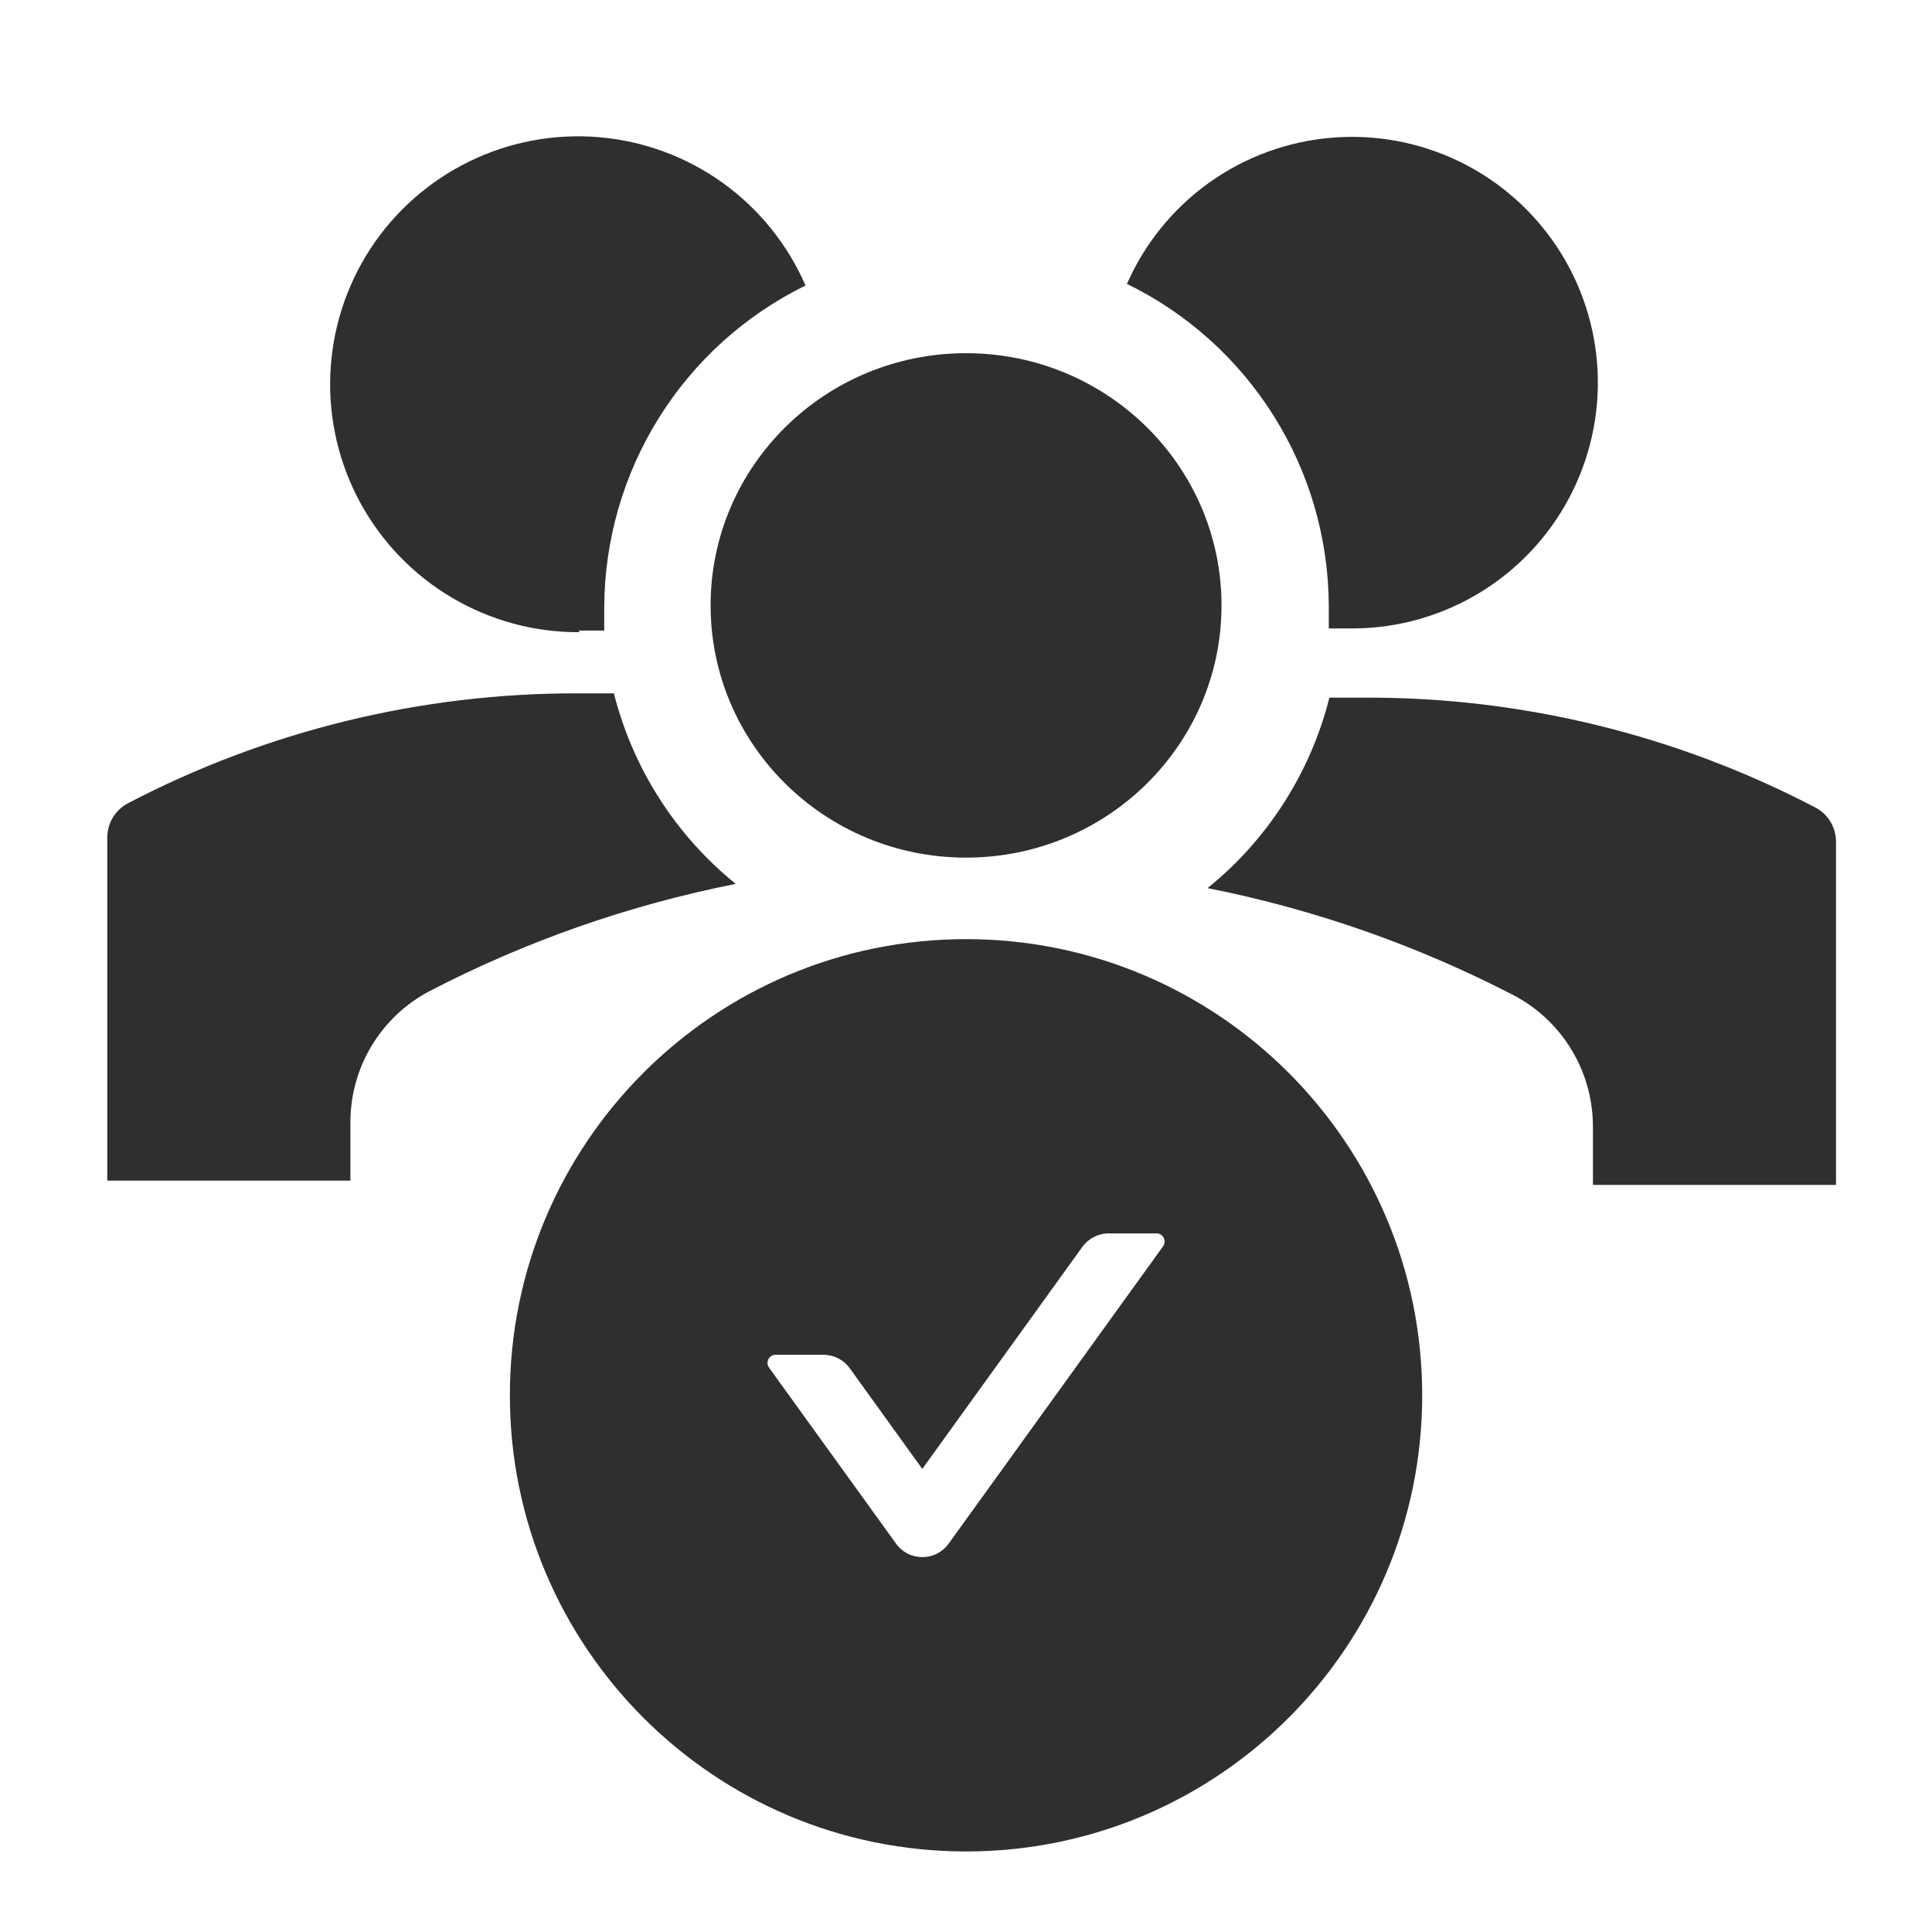
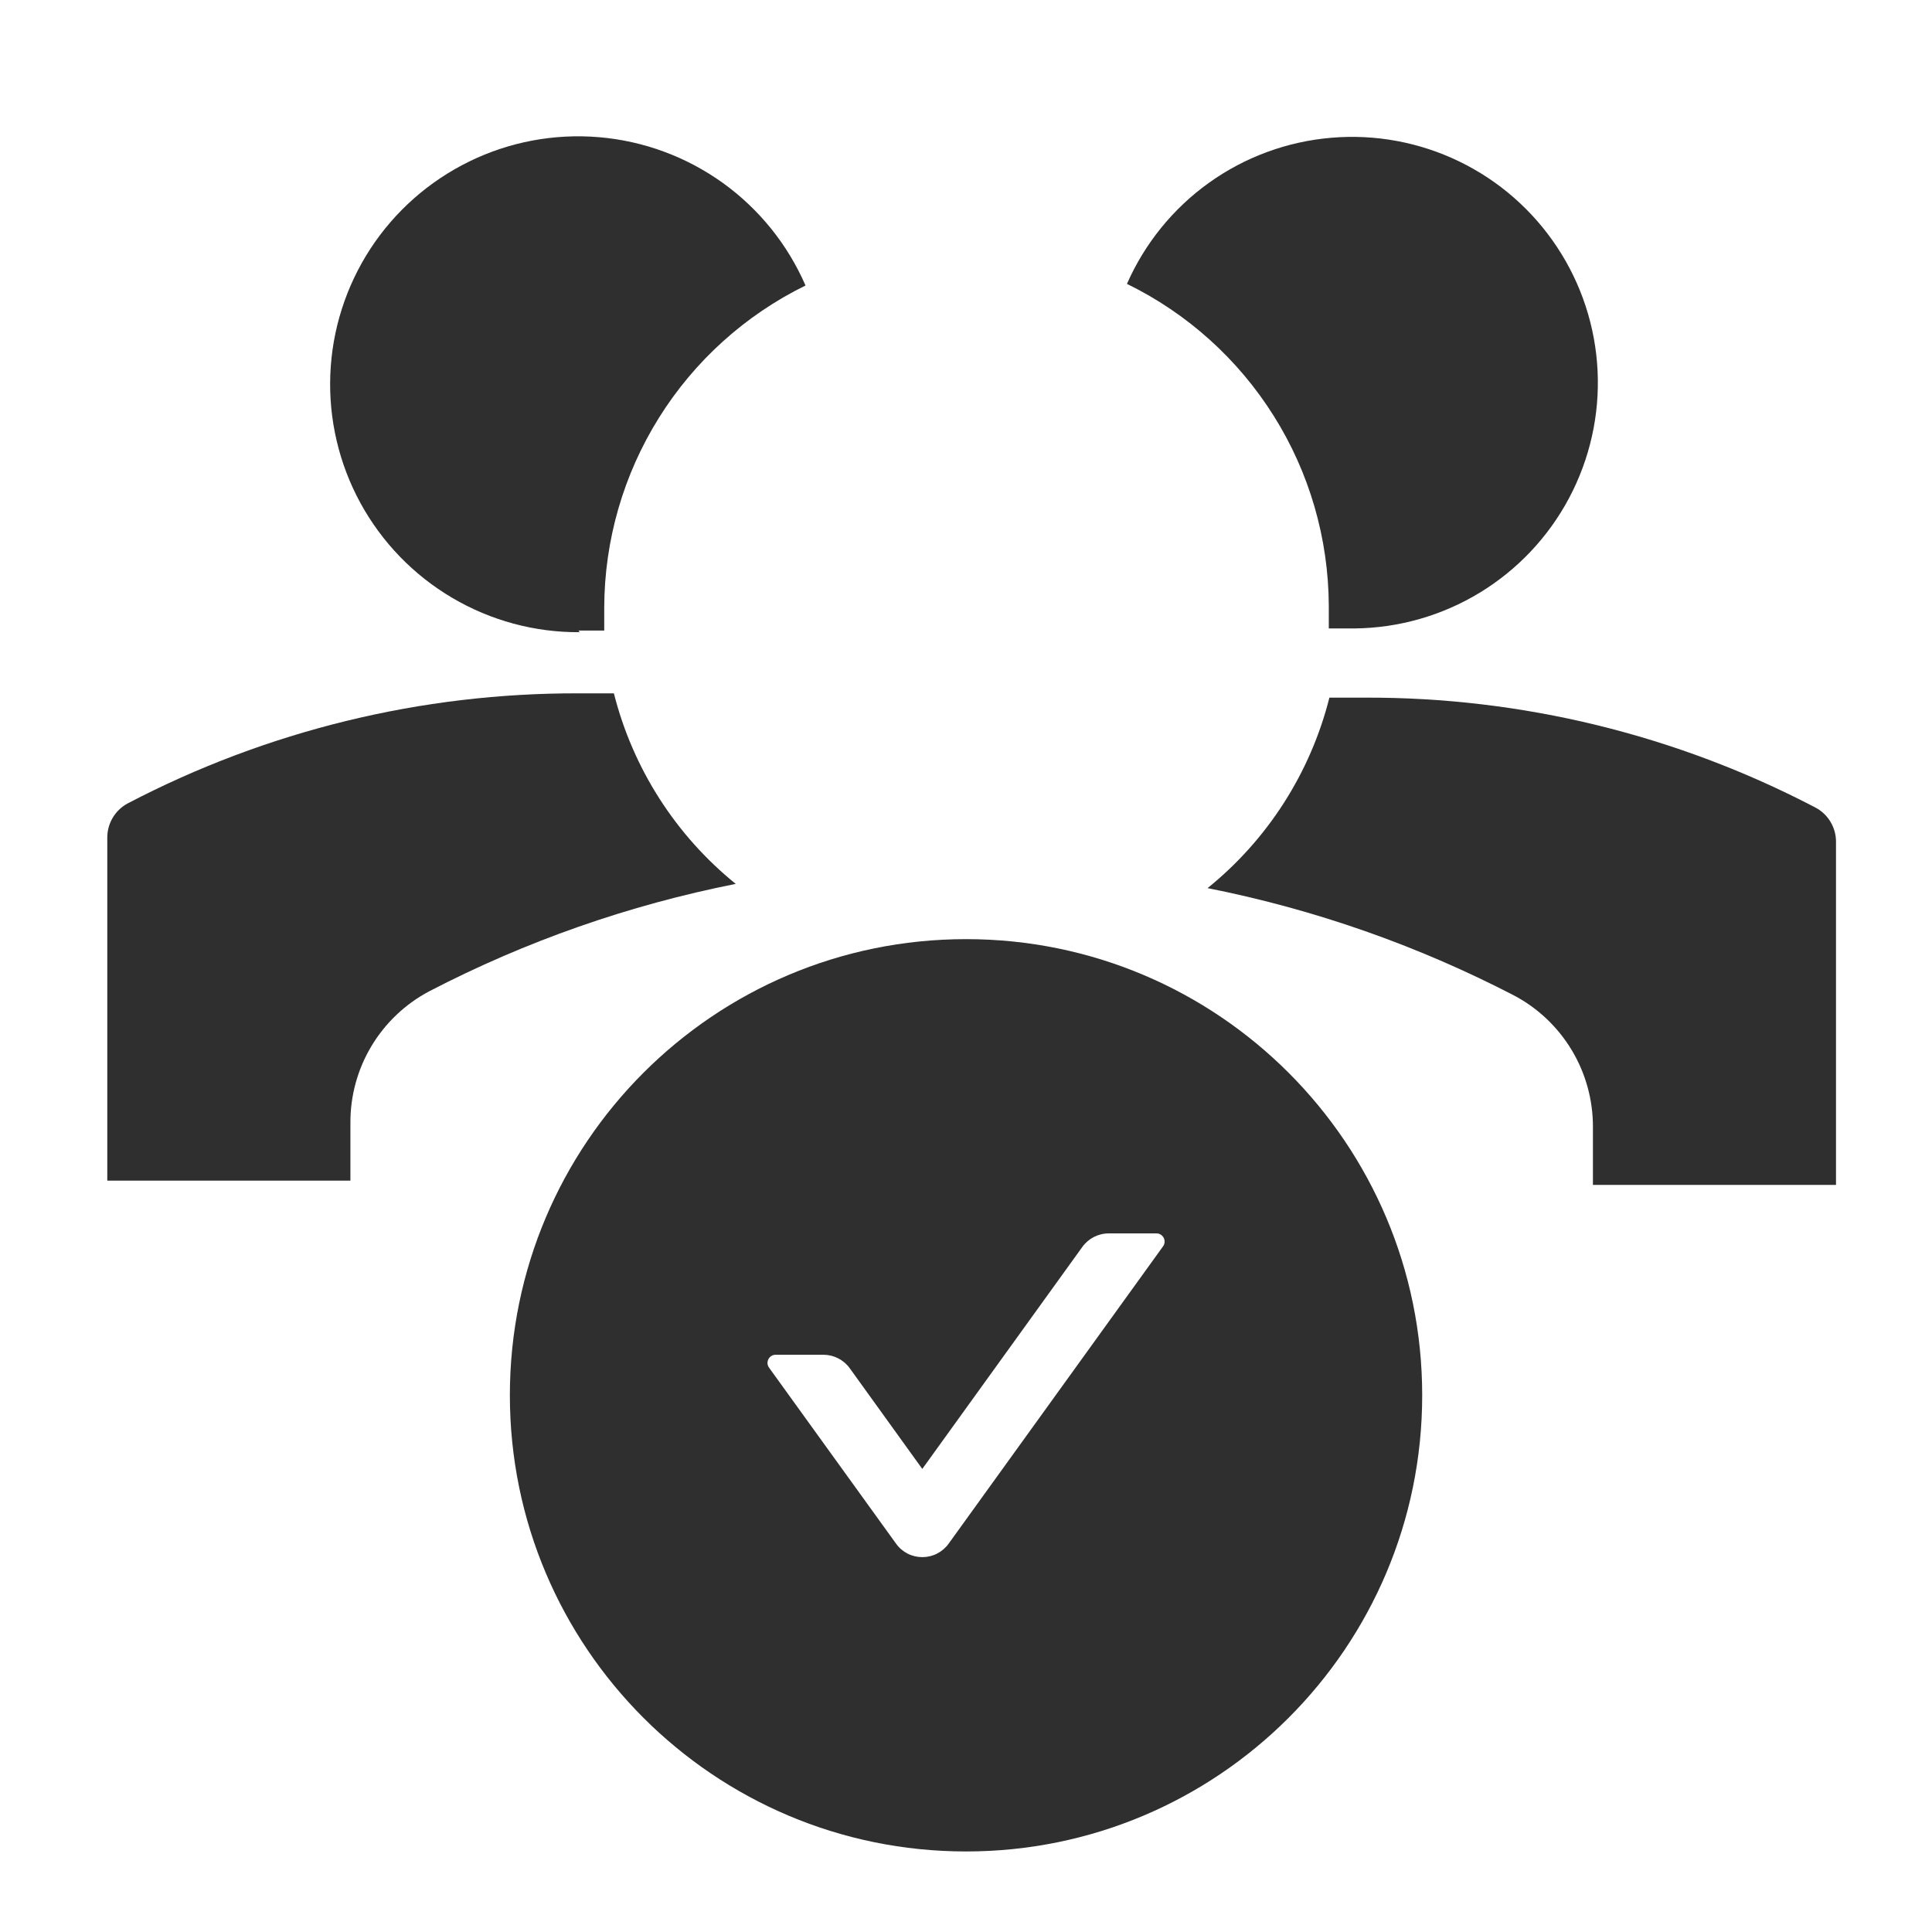
<svg xmlns="http://www.w3.org/2000/svg" width="32" height="32" viewBox="0 0 32 32" fill="none">
-   <path d="M16.001 14.205C18.337 14.205 20.232 12.335 20.232 10.027C20.232 7.72 18.337 5.85 16.001 5.85C13.664 5.85 11.77 7.72 11.77 10.027C11.77 12.335 13.664 14.205 16.001 14.205Z" fill="#2F2F2F" />
  <path d="M9.582 10.444H10.008V10.062C10.011 8.951 10.325 7.862 10.914 6.92C11.503 5.977 12.344 5.218 13.342 4.729C13.046 4.048 12.572 3.461 11.97 3.028C11.367 2.596 10.659 2.334 9.919 2.272C9.18 2.21 8.438 2.349 7.772 2.675C7.105 3.001 6.539 3.501 6.134 4.122C5.729 4.744 5.5 5.463 5.471 6.204C5.442 6.946 5.615 7.681 5.97 8.332C6.326 8.983 6.851 9.526 7.49 9.902C8.129 10.279 8.858 10.476 9.6 10.471L9.582 10.444ZM22.009 10.027V10.409H22.435C23.167 10.402 23.883 10.197 24.509 9.817C25.134 9.437 25.646 8.895 25.989 8.249C26.333 7.602 26.496 6.875 26.461 6.144C26.426 5.413 26.195 4.705 25.791 4.094C25.388 3.484 24.828 2.993 24.169 2.674C23.51 2.355 22.777 2.219 22.048 2.282C21.319 2.344 20.62 2.601 20.025 3.027C19.43 3.453 18.96 4.032 18.666 4.702C19.665 5.19 20.506 5.947 21.097 6.888C21.688 7.828 22.003 8.916 22.009 10.027ZM5.804 18.596C5.802 18.148 5.923 17.708 6.154 17.324C6.384 16.941 6.715 16.627 7.111 16.418C8.71 15.588 10.419 14.99 12.186 14.64C11.19 13.834 10.482 12.727 10.168 11.484H9.582C6.982 11.476 4.419 12.102 2.115 13.307C2.012 13.362 1.927 13.444 1.867 13.544C1.808 13.644 1.776 13.759 1.777 13.876V19.555H5.804V18.596Z" fill="#2F2F2F" />
  <path d="M26.384 18.666C26.385 18.218 26.264 17.779 26.034 17.395C25.803 17.011 25.473 16.697 25.077 16.488C23.477 15.659 21.769 15.06 20.001 14.71C20.998 13.905 21.706 12.797 22.019 11.555H22.606C25.206 11.546 27.768 12.172 30.072 13.377C30.175 13.432 30.261 13.514 30.32 13.614C30.38 13.715 30.411 13.829 30.41 13.946V19.626H26.384V18.666Z" fill="#2F2F2F" />
  <path d="M16.001 15.555C11.828 15.555 8.445 18.938 8.445 23.11C8.445 27.283 11.828 30.666 16.001 30.666C20.173 30.666 23.556 27.283 23.556 23.11C23.556 18.938 20.173 15.555 16.001 15.555ZM19.264 20.643L15.713 25.567C15.663 25.637 15.597 25.693 15.522 25.732C15.446 25.771 15.362 25.791 15.277 25.791C15.191 25.791 15.107 25.771 15.031 25.732C14.956 25.693 14.89 25.637 14.841 25.567L12.738 22.653C12.673 22.564 12.738 22.439 12.847 22.439H13.638C13.81 22.439 13.974 22.522 14.075 22.663L15.276 24.33L17.927 20.653C18.028 20.513 18.19 20.429 18.364 20.429H19.155C19.264 20.429 19.328 20.553 19.264 20.643Z" fill="#2F2F2F" />
</svg>